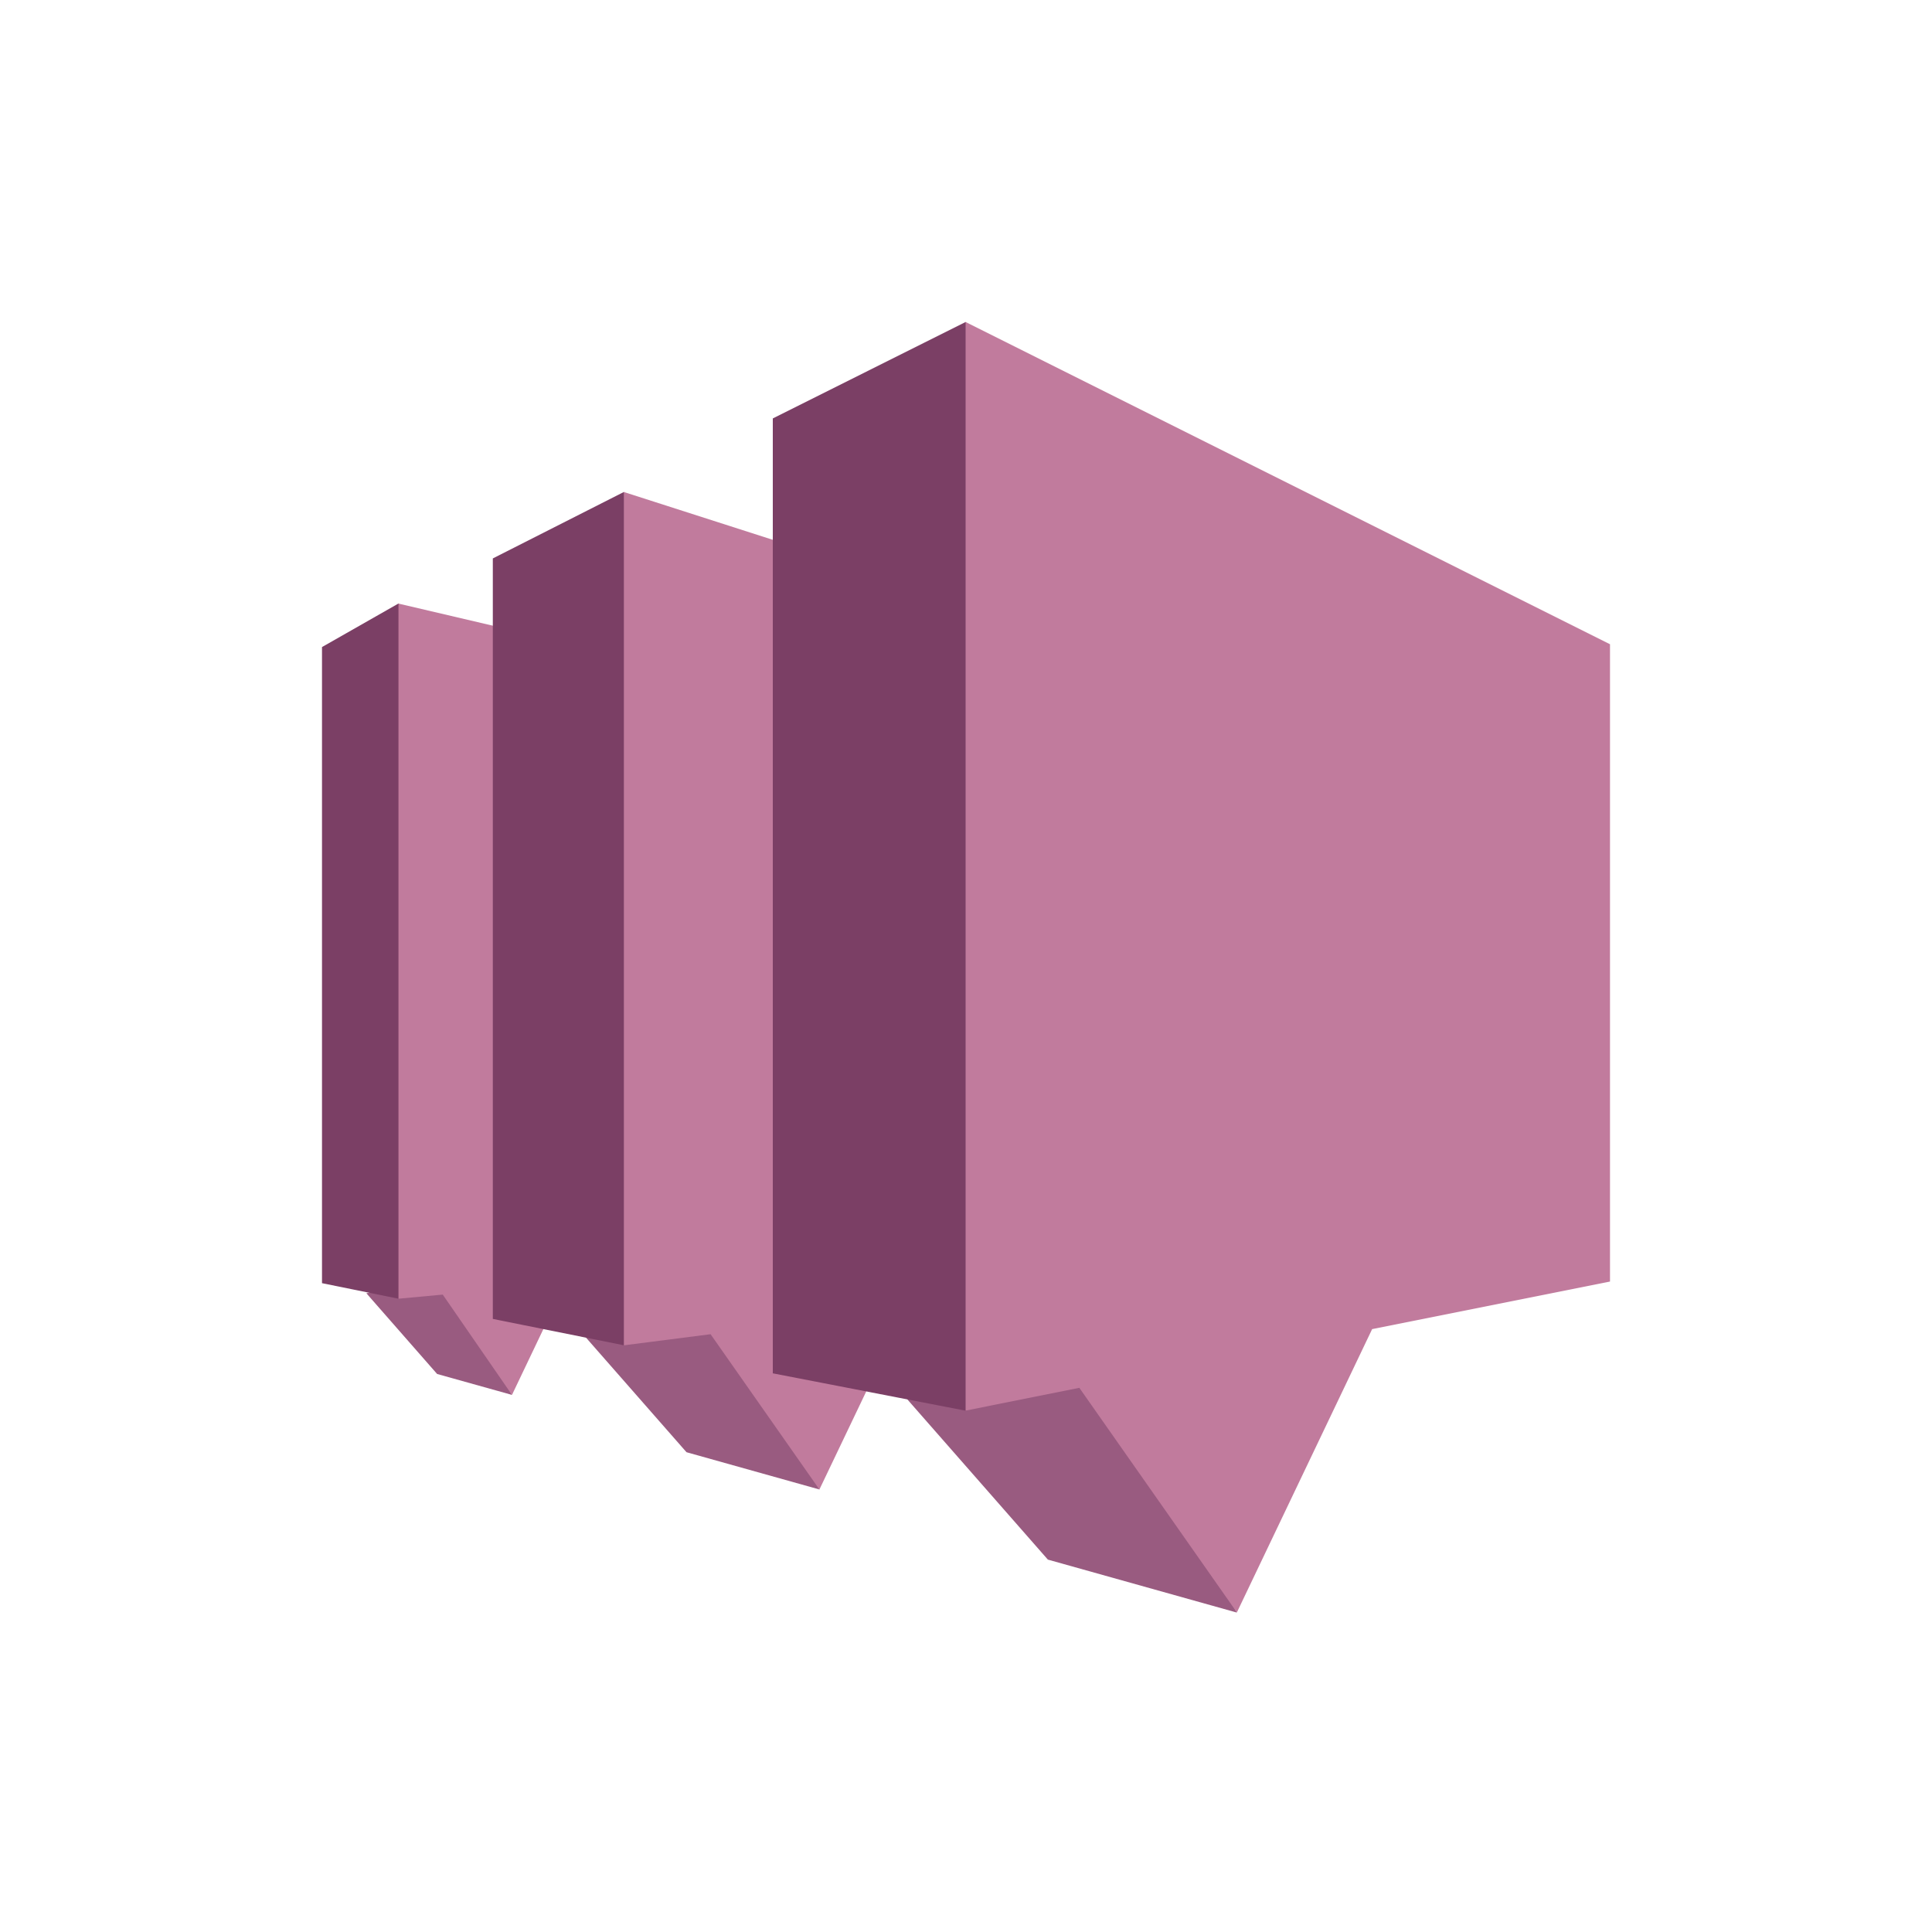
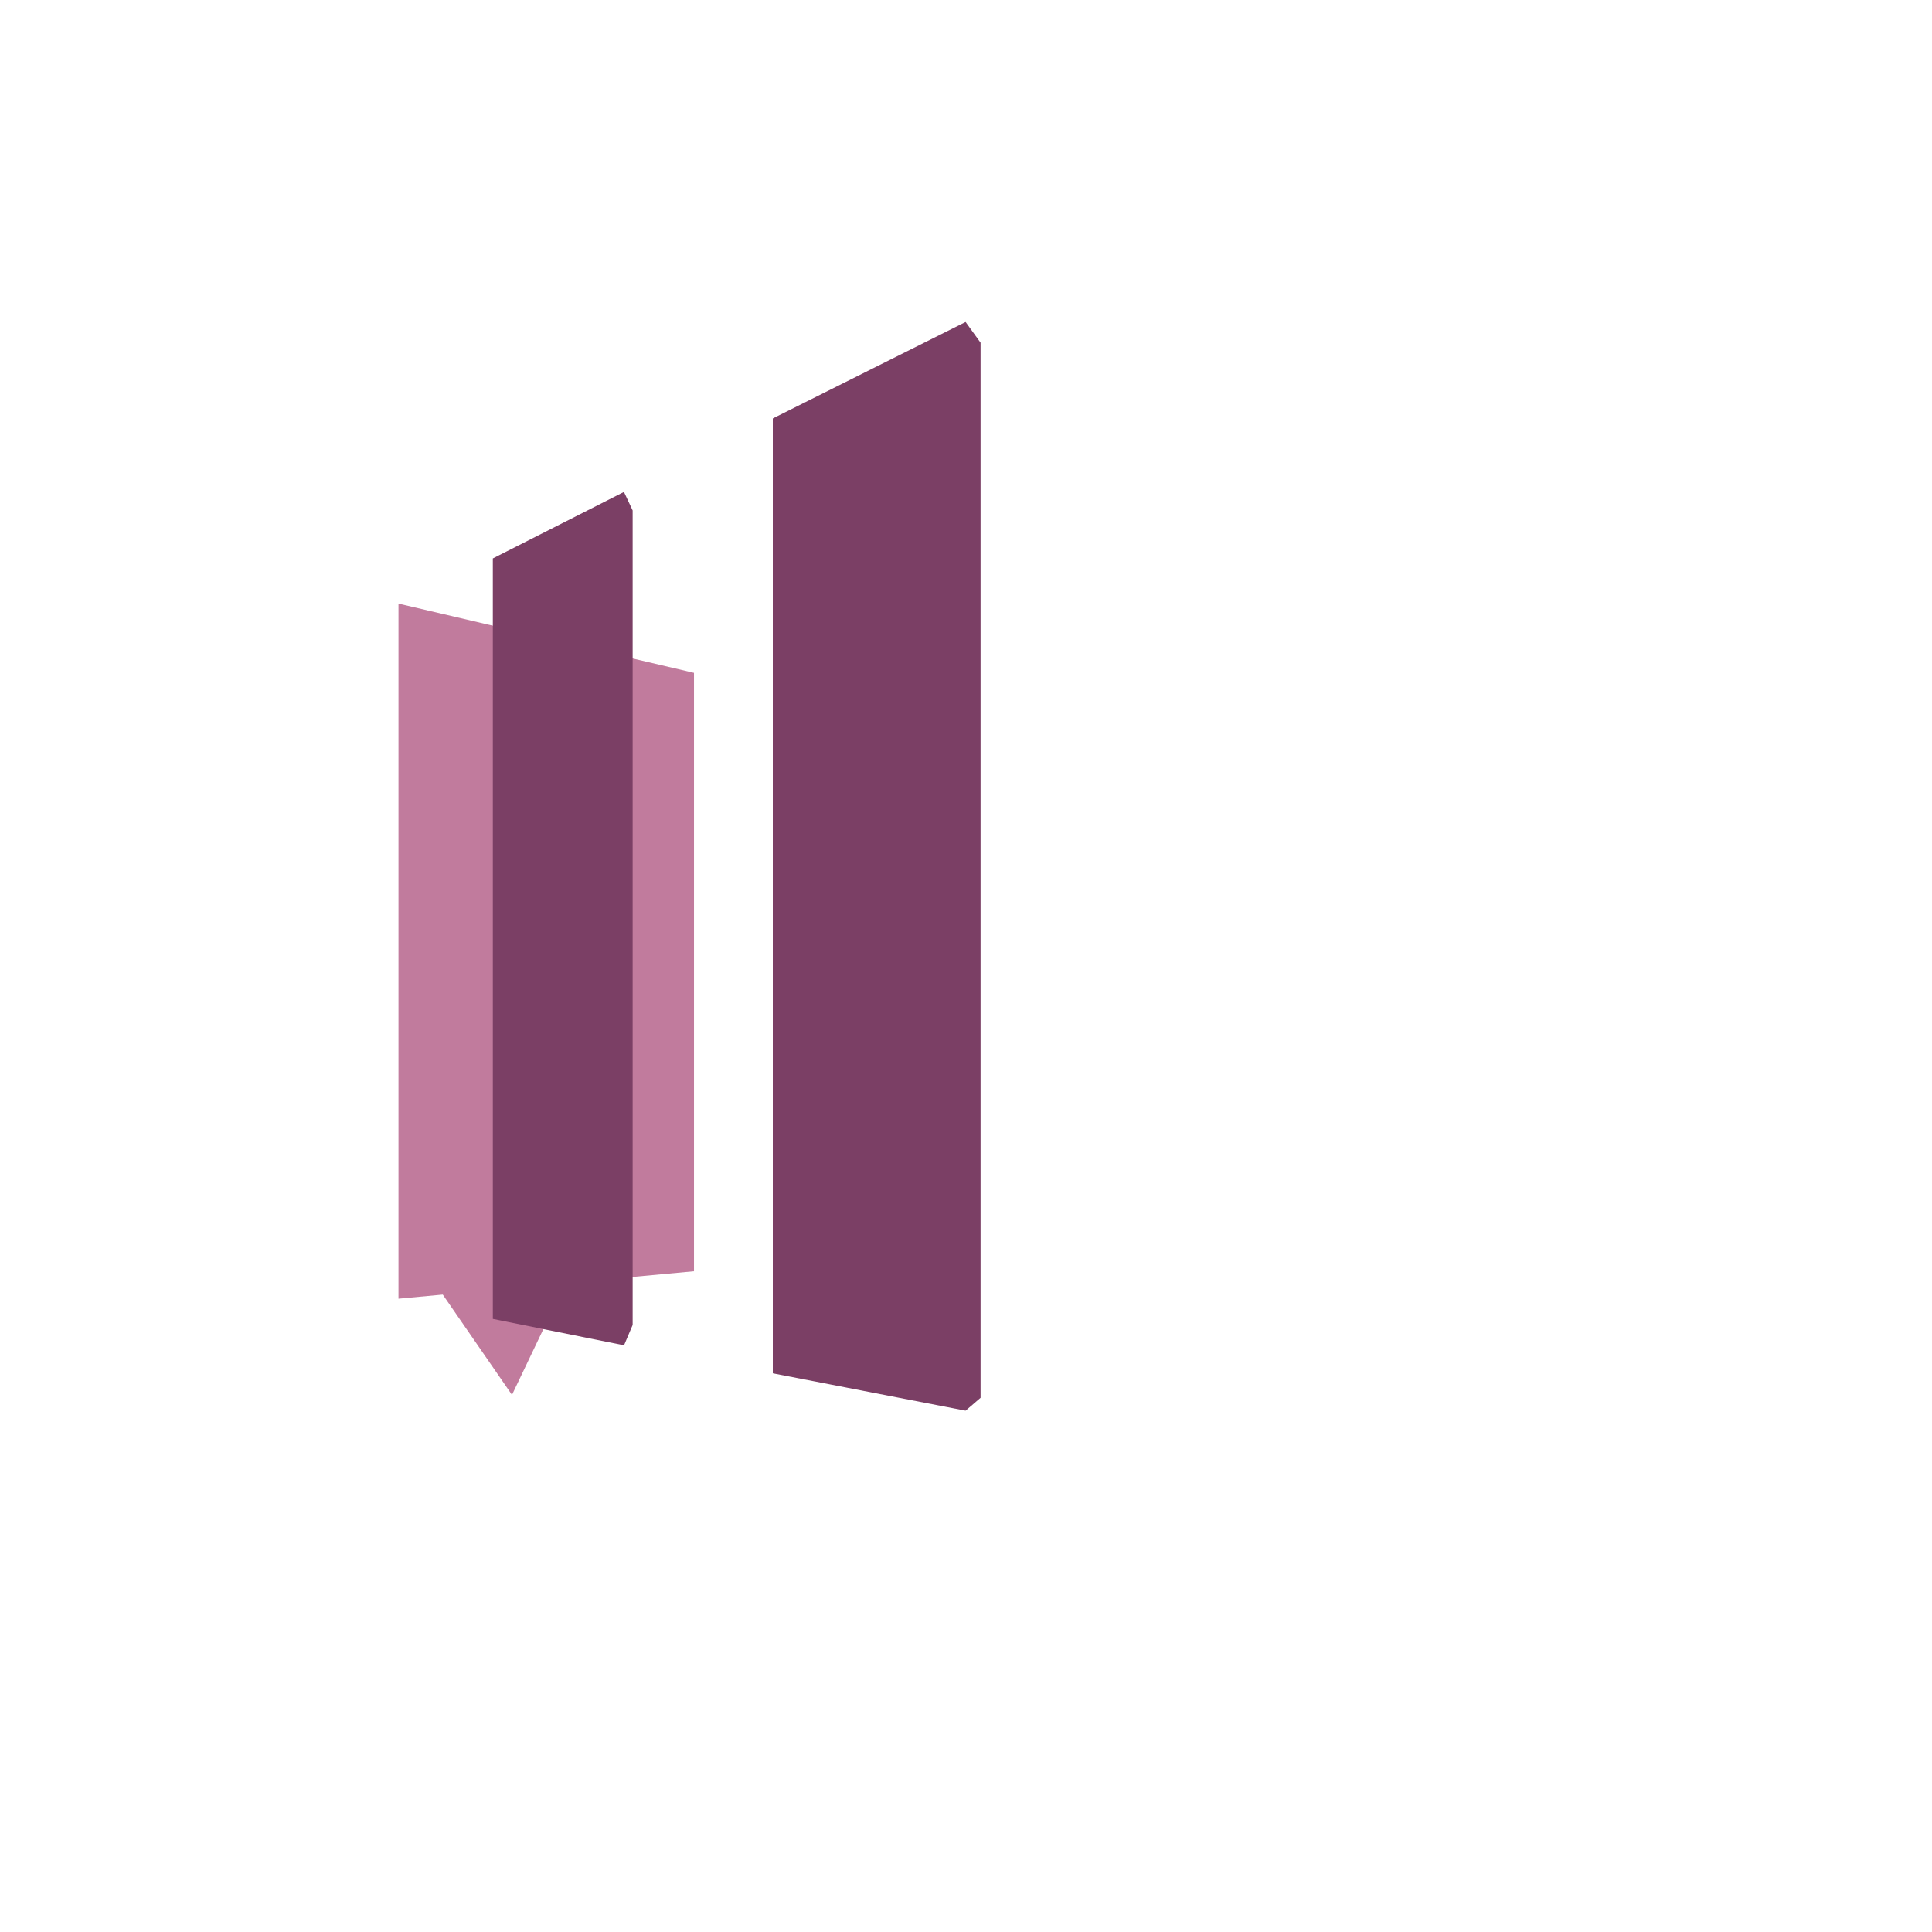
<svg xmlns="http://www.w3.org/2000/svg" width="24" height="24" fill="none">
  <g clip-path="url(#a)">
-     <path fill="#995B80" d="m10.18 18.503-1.652-.463-1.563-1.782 1.955-.054 1.26 2.299Zm-3.82-1.175-.93-.26-.879-1.003 1.068-.175.74 1.438Z" />
-     <path fill="#7B3F65" d="m4 15.94.95.193.138-.243V7.657l-.138-.16-.95.541v7.902Z" />
    <path fill="#C17B9D" d="m8.62 8.358-3.67-.86v8.635l.55-.051.86 1.246.662-1.388 1.599-.148V8.358Z" />
    <path fill="#7B3F65" d="m6.122 16.384 1.63.328.107-.253V6.341l-.108-.23-1.629.826v9.447Z" />
-     <path fill="#C17B9D" d="M17.046 9.096 7.75 6.112v10.6l1.077-.138 1.352 1.929 1.07-2.24 5.796-.747v-6.42Z" />
-     <path fill="#995B80" d="m15.365 20.032-2.348-.658-2.22-2.531 2.877-.03 1.69 3.219Z" />
    <path fill="#7B3F65" d="m9.6 17.06 2.395.464.186-.16V4.257L11.995 4 9.6 5.198V17.06Z" />
-     <path fill="#C17B9D" d="M20 8.003 11.995 4v13.523l1.413-.283 1.957 2.79 1.68-3.519L20 15.92V8.003Z" />
  </g>
  <defs>
    <clipPath id="a">
      <path fill="#fff" d="M4 4h16v16.064H4z" />
    </clipPath>
  </defs>
</svg>